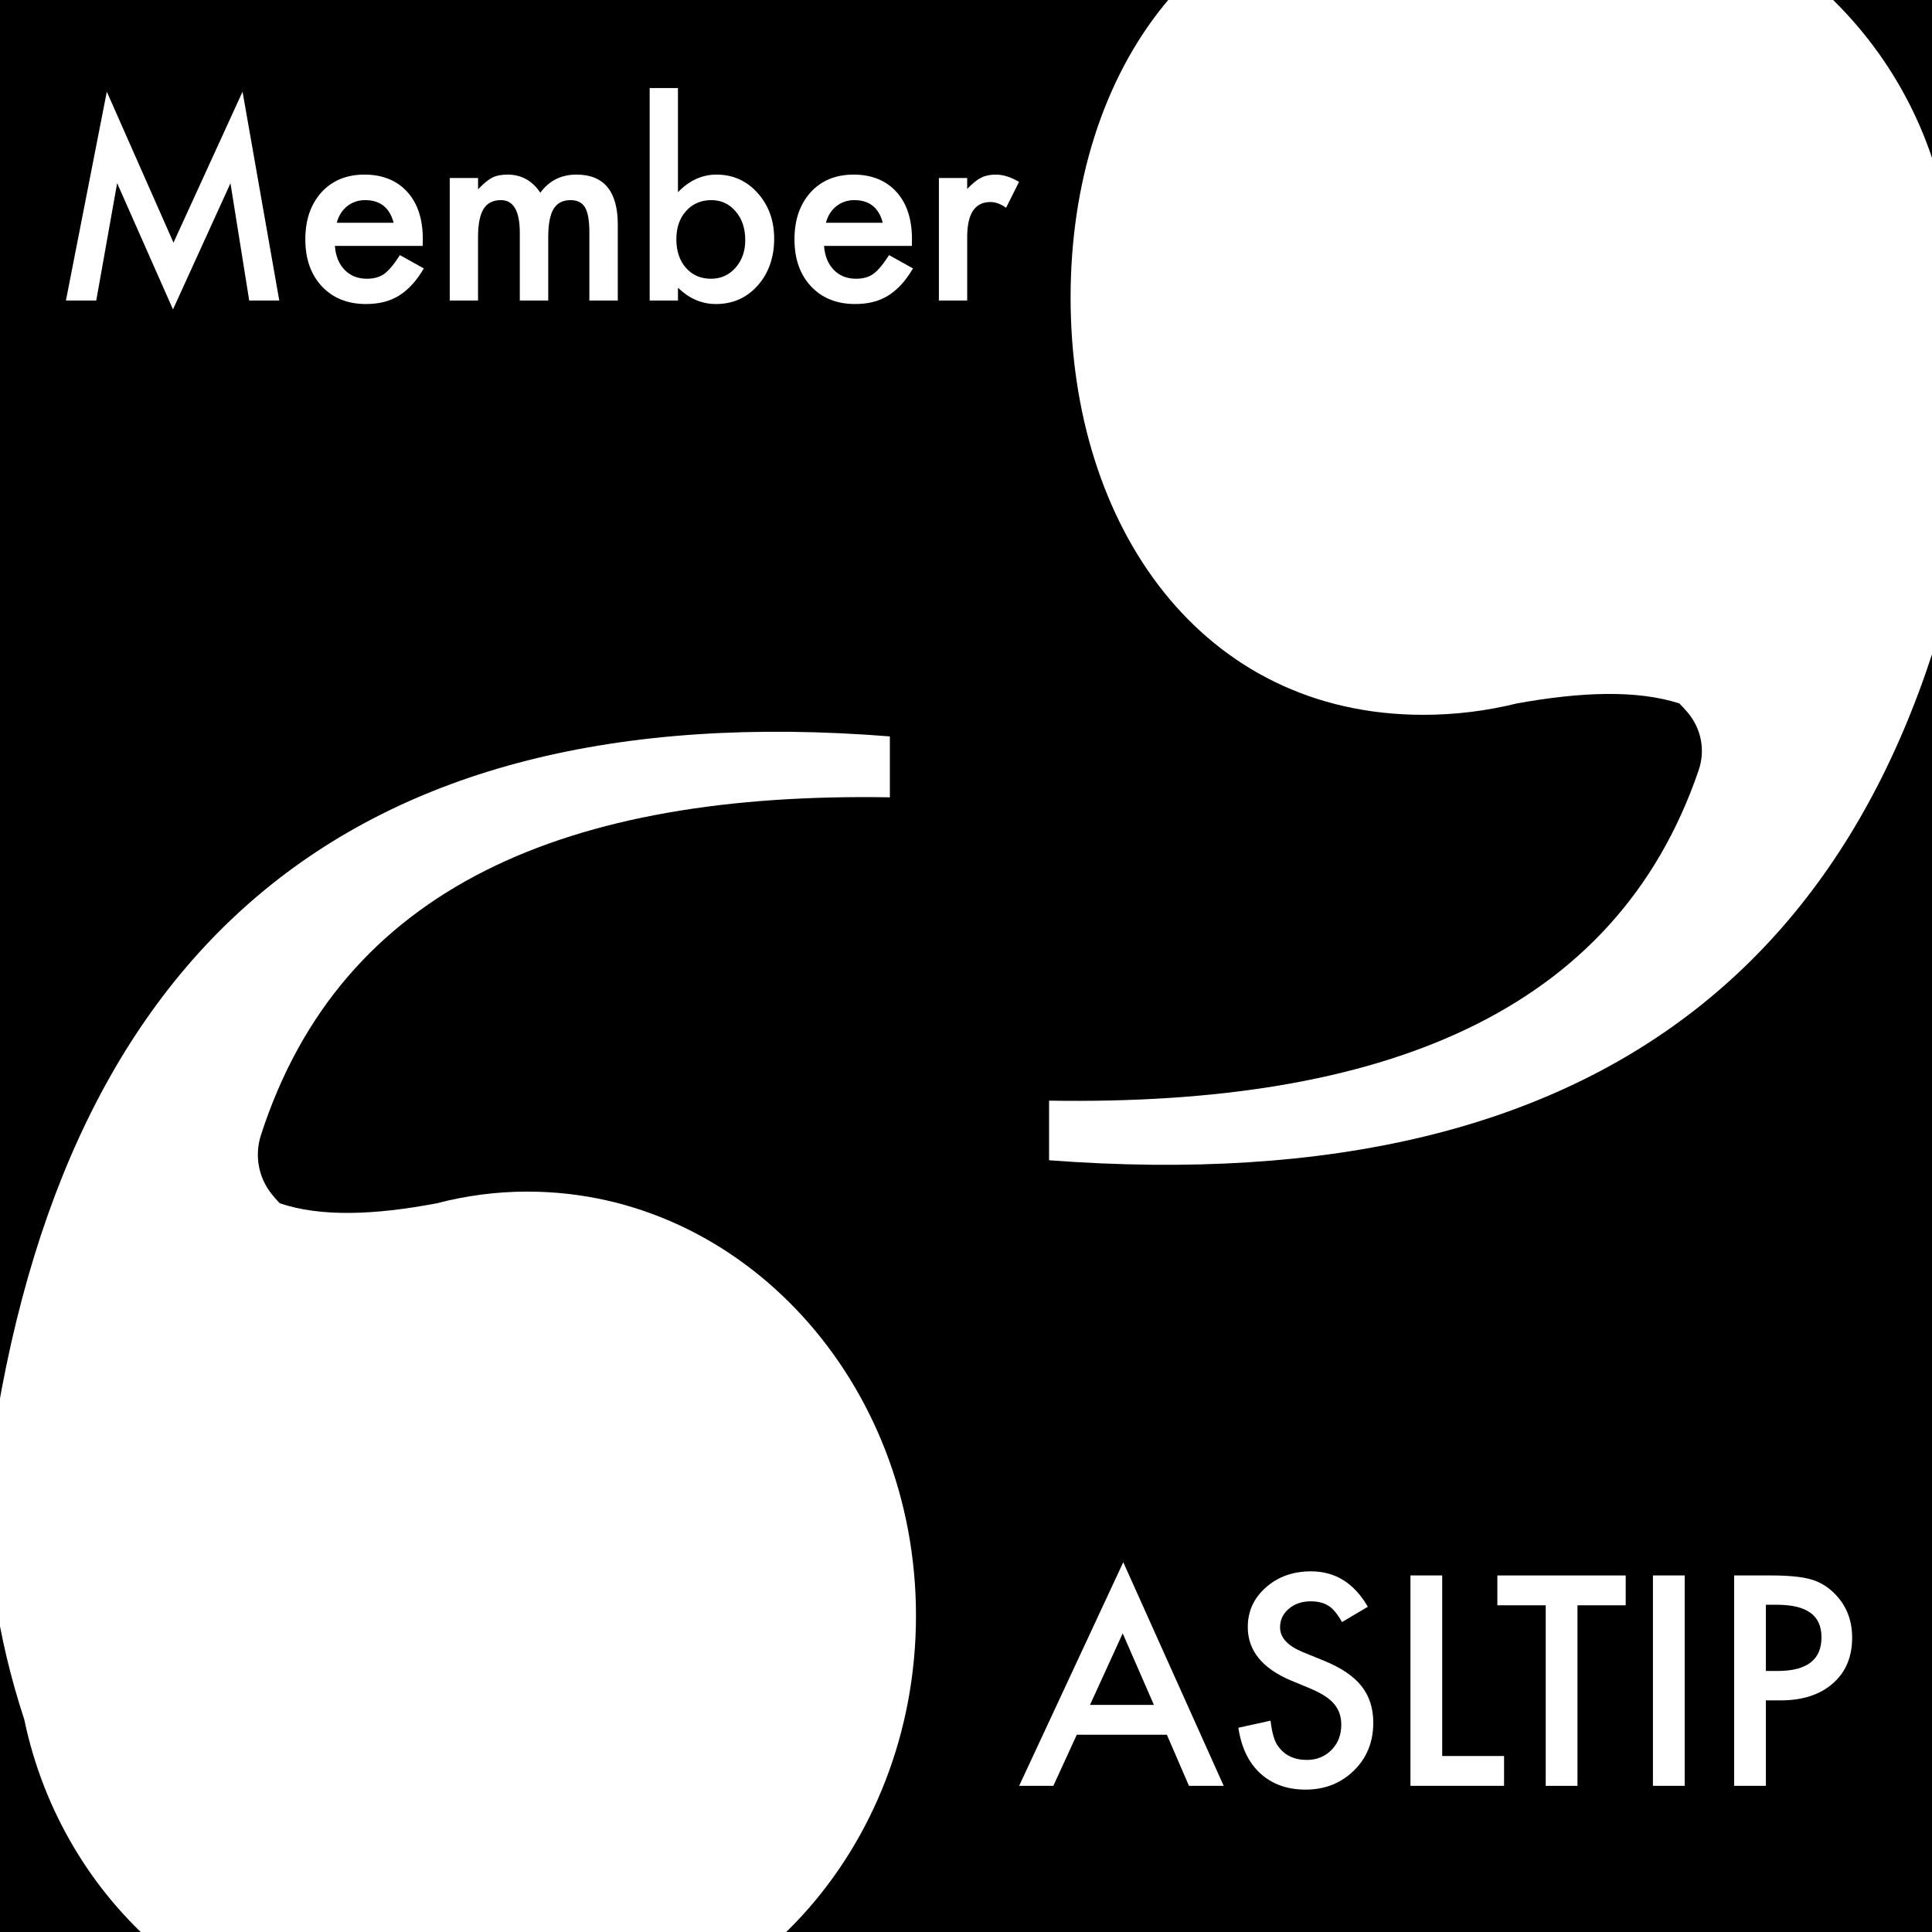
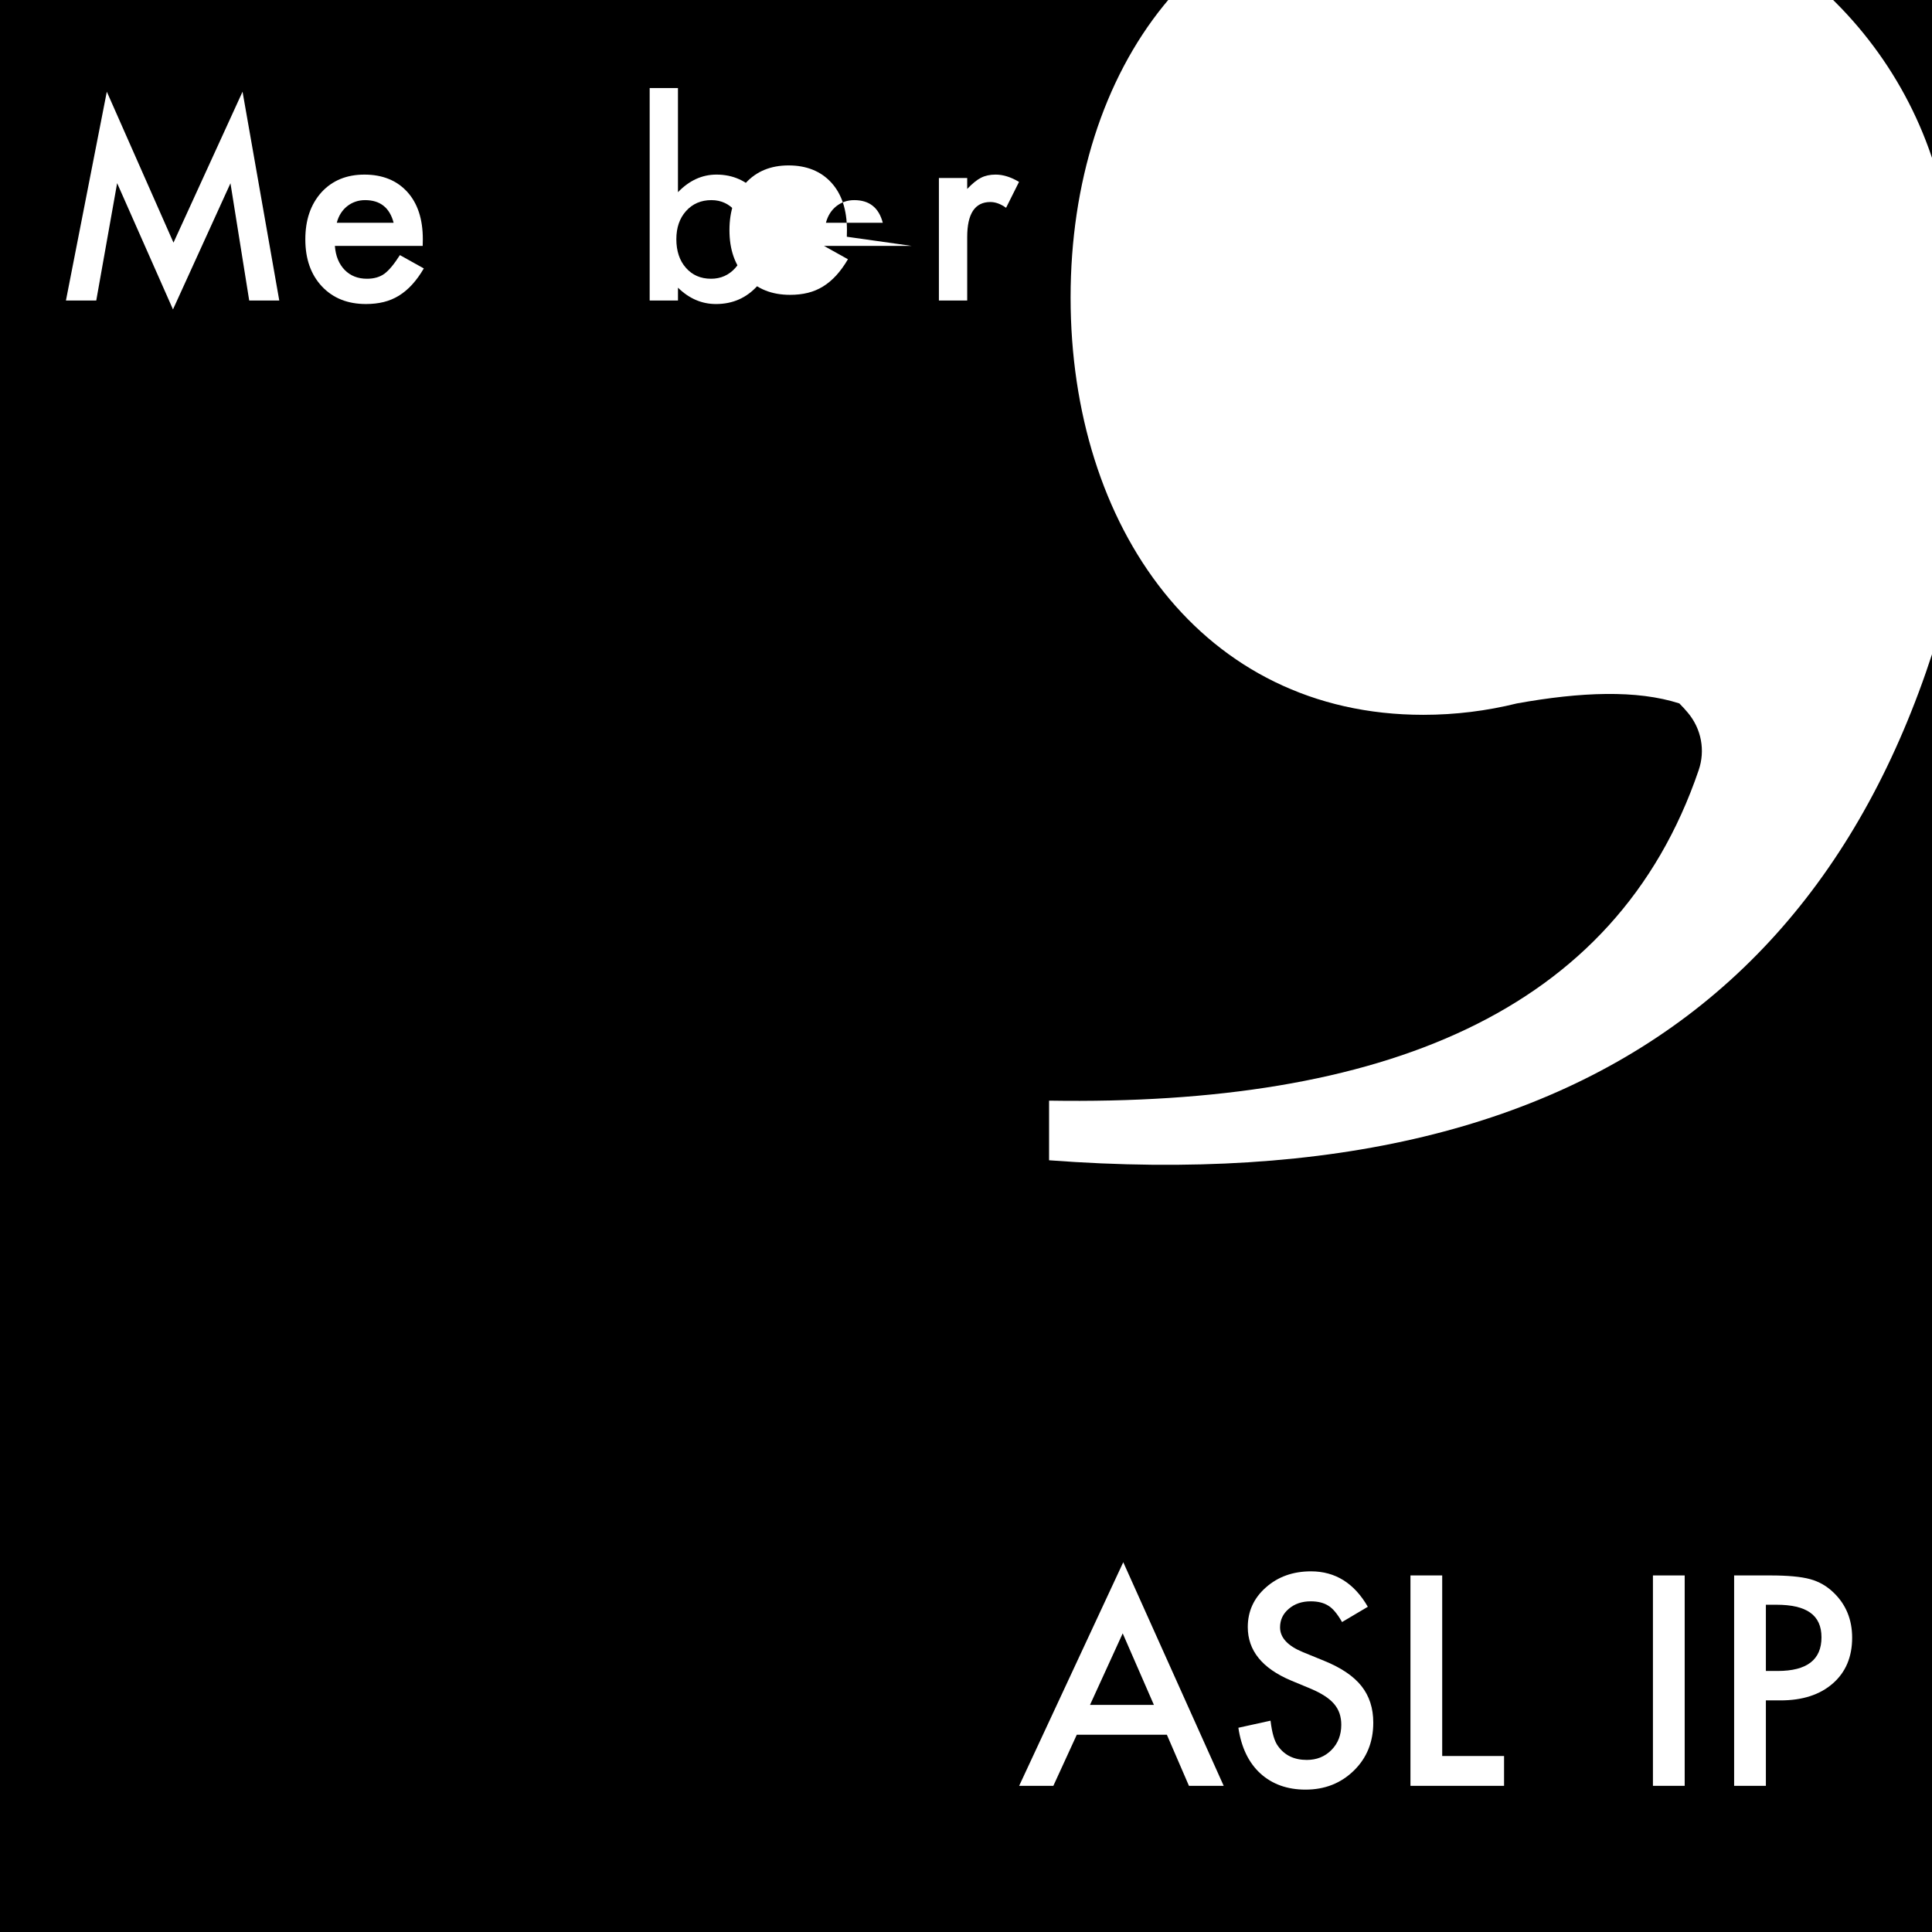
<svg xmlns="http://www.w3.org/2000/svg" id="Layer_1" viewBox="0 0 1080 1080" width="1080" height="1080">
  <defs>
    <style>.cls-1{fill:none;}.cls-2{clip-path:url(#clippath);}.cls-3{fill:#fff;}.cls-4{clip-path:url(#clippath-1);}</style>
    <clipPath id="clippath">
      <rect class="cls-1" y="-3.31" width="1083.31" height="1083.31" />
    </clipPath>
    <clipPath id="clippath-1">
      <polygon class="cls-1" points="1080 1080 0 1080 0 -3.31 1080 0 1080 1080" />
    </clipPath>
  </defs>
  <rect width="1080" height="1080" />
  <g>
    <path class="cls-3" d="m36.86,167.98l22.85-116.72,37.27,84.38,38.6-84.38,20.53,116.72h-16.8l-10.48-65.53-32.13,70.52-31.22-70.59-11.67,65.6h-16.95Z" />
    <path class="cls-3" d="m236.28,137.47h-49.08c.42,5.62,2.25,10.1,5.48,13.43,3.23,3.28,7.38,4.92,12.45,4.92,3.94,0,7.2-.94,9.77-2.81,2.53-1.87,5.41-5.34,8.65-10.41l13.36,7.45c-2.06,3.52-4.24,6.53-6.54,9.04-2.3,2.51-4.76,4.57-7.38,6.19-2.63,1.62-5.46,2.8-8.51,3.55-3.05.75-6.35,1.12-9.91,1.12-10.22,0-18.42-3.28-24.61-9.84-6.19-6.61-9.28-15.37-9.28-26.3s3-19.59,9-26.3c6.05-6.61,14.06-9.91,24.05-9.91s18.05,3.21,23.91,9.63c5.81,6.38,8.72,15.21,8.72,26.51l-.07,3.73Zm-16.24-12.94c-2.2-8.44-7.52-12.66-15.96-12.66-1.92,0-3.73.29-5.41.88-1.69.59-3.22,1.43-4.61,2.53-1.38,1.1-2.57,2.43-3.55,3.97s-1.73,3.3-2.25,5.27h31.78Z" />
-     <path class="cls-3" d="m251.42,99.5h15.82v6.33c3.05-3.19,5.65-5.34,7.8-6.47,2.3-1.17,5.18-1.76,8.65-1.76,7.73,0,13.85,3.38,18.35,10.12,4.97-6.75,11.7-10.12,20.18-10.12,15.42,0,23.13,9.35,23.13,28.05v42.33h-15.89v-38.04c0-6.56-.8-11.2-2.39-13.92-1.64-2.77-4.34-4.15-8.09-4.15-4.36,0-7.54,1.64-9.53,4.92-1.99,3.28-2.99,8.56-2.99,15.82v35.37h-15.89v-37.83c0-12.19-3.52-18.28-10.55-18.28-4.45,0-7.7,1.66-9.74,4.99-2.04,3.33-3.06,8.58-3.06,15.75v35.37h-15.82v-68.48Z" />
    <path class="cls-3" d="m378.98,49.22v58.22c6.33-6.56,13.5-9.84,21.52-9.84,9.23,0,16.92,3.45,23.06,10.34,6.14,6.84,9.21,15.38,9.21,25.59s-3.09,19.27-9.28,26.16c-6.14,6.84-13.9,10.27-23.27,10.27-7.92,0-15-3.05-21.23-9.14v7.17h-15.82V49.22h15.82Zm37.62,85.01c0-6.56-1.78-11.91-5.34-16.03-3.61-4.22-8.13-6.33-13.57-6.33-5.81,0-10.55,2.04-14.2,6.12-3.61,4.03-5.41,9.28-5.41,15.75s1.78,11.98,5.34,15.96c3.56,4.08,8.25,6.12,14.06,6.12,5.48,0,10.03-2.04,13.64-6.12,3.66-4.12,5.48-9.28,5.48-15.47Z" />
-     <path class="cls-3" d="m509.72,137.47h-49.08c.42,5.62,2.25,10.1,5.48,13.43,3.23,3.28,7.38,4.92,12.45,4.92,3.94,0,7.2-.94,9.77-2.81,2.53-1.87,5.41-5.34,8.65-10.41l13.36,7.45c-2.06,3.52-4.24,6.53-6.54,9.04-2.3,2.51-4.76,4.57-7.38,6.19-2.63,1.62-5.46,2.8-8.51,3.55-3.05.75-6.35,1.12-9.91,1.12-10.22,0-18.42-3.28-24.61-9.84-6.19-6.61-9.28-15.37-9.28-26.3s3-19.59,9-26.3c6.05-6.61,14.06-9.91,24.05-9.91s18.05,3.21,23.91,9.63c5.81,6.38,8.72,15.21,8.72,26.51l-.07,3.73Zm-16.24-12.94c-2.2-8.44-7.52-12.66-15.96-12.66-1.92,0-3.73.29-5.41.88-1.69.59-3.22,1.43-4.61,2.53-1.38,1.1-2.57,2.43-3.55,3.97s-1.73,3.3-2.25,5.27h31.78Z" />
+     <path class="cls-3" d="m509.72,137.47h-49.08l13.36,7.45c-2.06,3.52-4.24,6.53-6.54,9.04-2.3,2.51-4.76,4.57-7.38,6.19-2.63,1.62-5.46,2.8-8.51,3.55-3.05.75-6.35,1.12-9.91,1.12-10.22,0-18.42-3.28-24.61-9.84-6.19-6.61-9.28-15.37-9.28-26.3s3-19.59,9-26.3c6.05-6.61,14.06-9.91,24.05-9.91s18.05,3.21,23.91,9.63c5.81,6.38,8.72,15.21,8.72,26.51l-.07,3.73Zm-16.24-12.94c-2.2-8.44-7.52-12.66-15.96-12.66-1.92,0-3.73.29-5.41.88-1.69.59-3.22,1.43-4.61,2.53-1.38,1.1-2.57,2.43-3.55,3.97s-1.73,3.3-2.25,5.27h31.78Z" />
    <path class="cls-3" d="m524.85,99.5h15.82v6.12c2.91-3.05,5.48-5.13,7.73-6.26,2.3-1.17,5.02-1.76,8.16-1.76,4.17,0,8.53,1.36,13.08,4.08l-7.24,14.48c-3-2.16-5.93-3.23-8.79-3.23-8.62,0-12.94,6.52-12.94,19.55v35.51h-15.82v-68.48Z" />
  </g>
  <g>
    <path class="cls-3" d="m652.28,969.73h-50.35l-13.1,28.56h-19.12l58.2-125,56.14,125h-19.42l-12.34-28.56Zm-7.24-16.68l-17.44-39.99-18.28,39.99h35.72Z" />
    <path class="cls-3" d="m764.62,898.2l-14.4,8.53c-2.69-4.67-5.26-7.72-7.69-9.14-2.54-1.62-5.82-2.44-9.83-2.44-4.93,0-9.01,1.4-12.26,4.19-3.25,2.74-4.88,6.2-4.88,10.36,0,5.74,4.27,10.36,12.8,13.86l11.73,4.8c9.55,3.86,16.53,8.57,20.95,14.13s6.63,12.38,6.63,20.45c0,10.82-3.61,19.75-10.82,26.81-7.26,7.11-16.28,10.66-27.04,10.66-10.21,0-18.64-3.02-25.29-9.06-6.55-6.04-10.64-14.55-12.26-25.52l17.98-3.96c.81,6.91,2.23,11.68,4.27,14.32,3.66,5.08,8.99,7.62,16,7.62,5.53,0,10.13-1.85,13.79-5.56,3.66-3.71,5.48-8.4,5.48-14.09,0-2.29-.32-4.38-.95-6.28-.64-1.9-1.63-3.66-2.97-5.26-1.35-1.6-3.08-3.1-5.22-4.49-2.13-1.4-4.67-2.73-7.62-4l-11.35-4.72c-16.1-6.8-24.15-16.76-24.15-29.86,0-8.84,3.38-16.22,10.13-22.17,6.75-5.99,15.16-8.99,25.21-8.99,13.56,0,24.15,6.6,31.76,19.8Z" />
    <path class="cls-3" d="m806.2,880.68v100.93h34.58v16.68h-52.33v-117.61h17.75Z" />
-     <path class="cls-3" d="m881.82,897.37v100.93h-17.75v-100.93h-27.04v-16.68h71.75v16.68h-26.96Z" />
    <path class="cls-3" d="m941.75,880.68v117.61h-17.75v-117.61h17.75Z" />
    <path class="cls-3" d="m987.14,950.53v47.76h-17.75v-117.61h20.11c9.85,0,17.29.69,22.32,2.06,5.08,1.37,9.55,3.96,13.41,7.77,6.75,6.6,10.13,14.93,10.13,24.98,0,10.77-3.61,19.3-10.82,25.59-7.21,6.3-16.94,9.45-29.17,9.45h-8.23Zm0-16.45h6.63c16.3,0,24.45-6.27,24.45-18.81s-8.41-18.21-25.21-18.21h-5.87v37.02Z" />
  </g>
  <g class="cls-2">
-     <path class="cls-3" d="m294.94,666.11c-17.46,0-34.44,2.27-50.71,6.52h0c-34.55,6.57-64.84,7.81-87.89-.01h0c-1.69-1.8-3.25-3.59-4.65-5.37-7.3-9.25-9.44-21.51-5.82-32.73,44.99-139.3,172-191.85,351.57-188.81v-34.06C191.32,387.32,29.54,534.25-7.3,829.41c-.2,41.03,5.32,84.39,20.87,131.82,21.38,102.35,108.19,178.97,212.04,178.97,11.91,0,23.6-1.02,34.99-2.96,11.19,1.94,22.65,2.96,34.34,2.96,119.9,0,217.1-106.13,217.1-237.04s-97.2-237.04-217.1-237.04Z" />
-   </g>
+     </g>
  <g class="cls-4">
    <path class="cls-3" d="m795.61,399.59c18.04,0,35.57-2.22,52.38-6.38h0c35.69-6.43,66.98-7.65,90.78.01h0c1.75,1.76,3.35,3.51,4.8,5.25,7.55,9.05,9.75,21.05,6.01,32.03-46.47,136.32-177.66,187.74-363.14,184.77v33.33c316.2,23.81,483.3-119.98,521.36-408.81.21-40.15-5.5-82.58-21.56-129-22.08-100.16-111.75-175.14-219.02-175.14-12.3,0-24.37,1-36.14,2.9-11.55-1.9-23.4-2.9-35.47-2.9-123.85,0-197.14,102.55-197.14,230.67s73.29,233.27,197.14,233.27Z" />
  </g>
</svg>